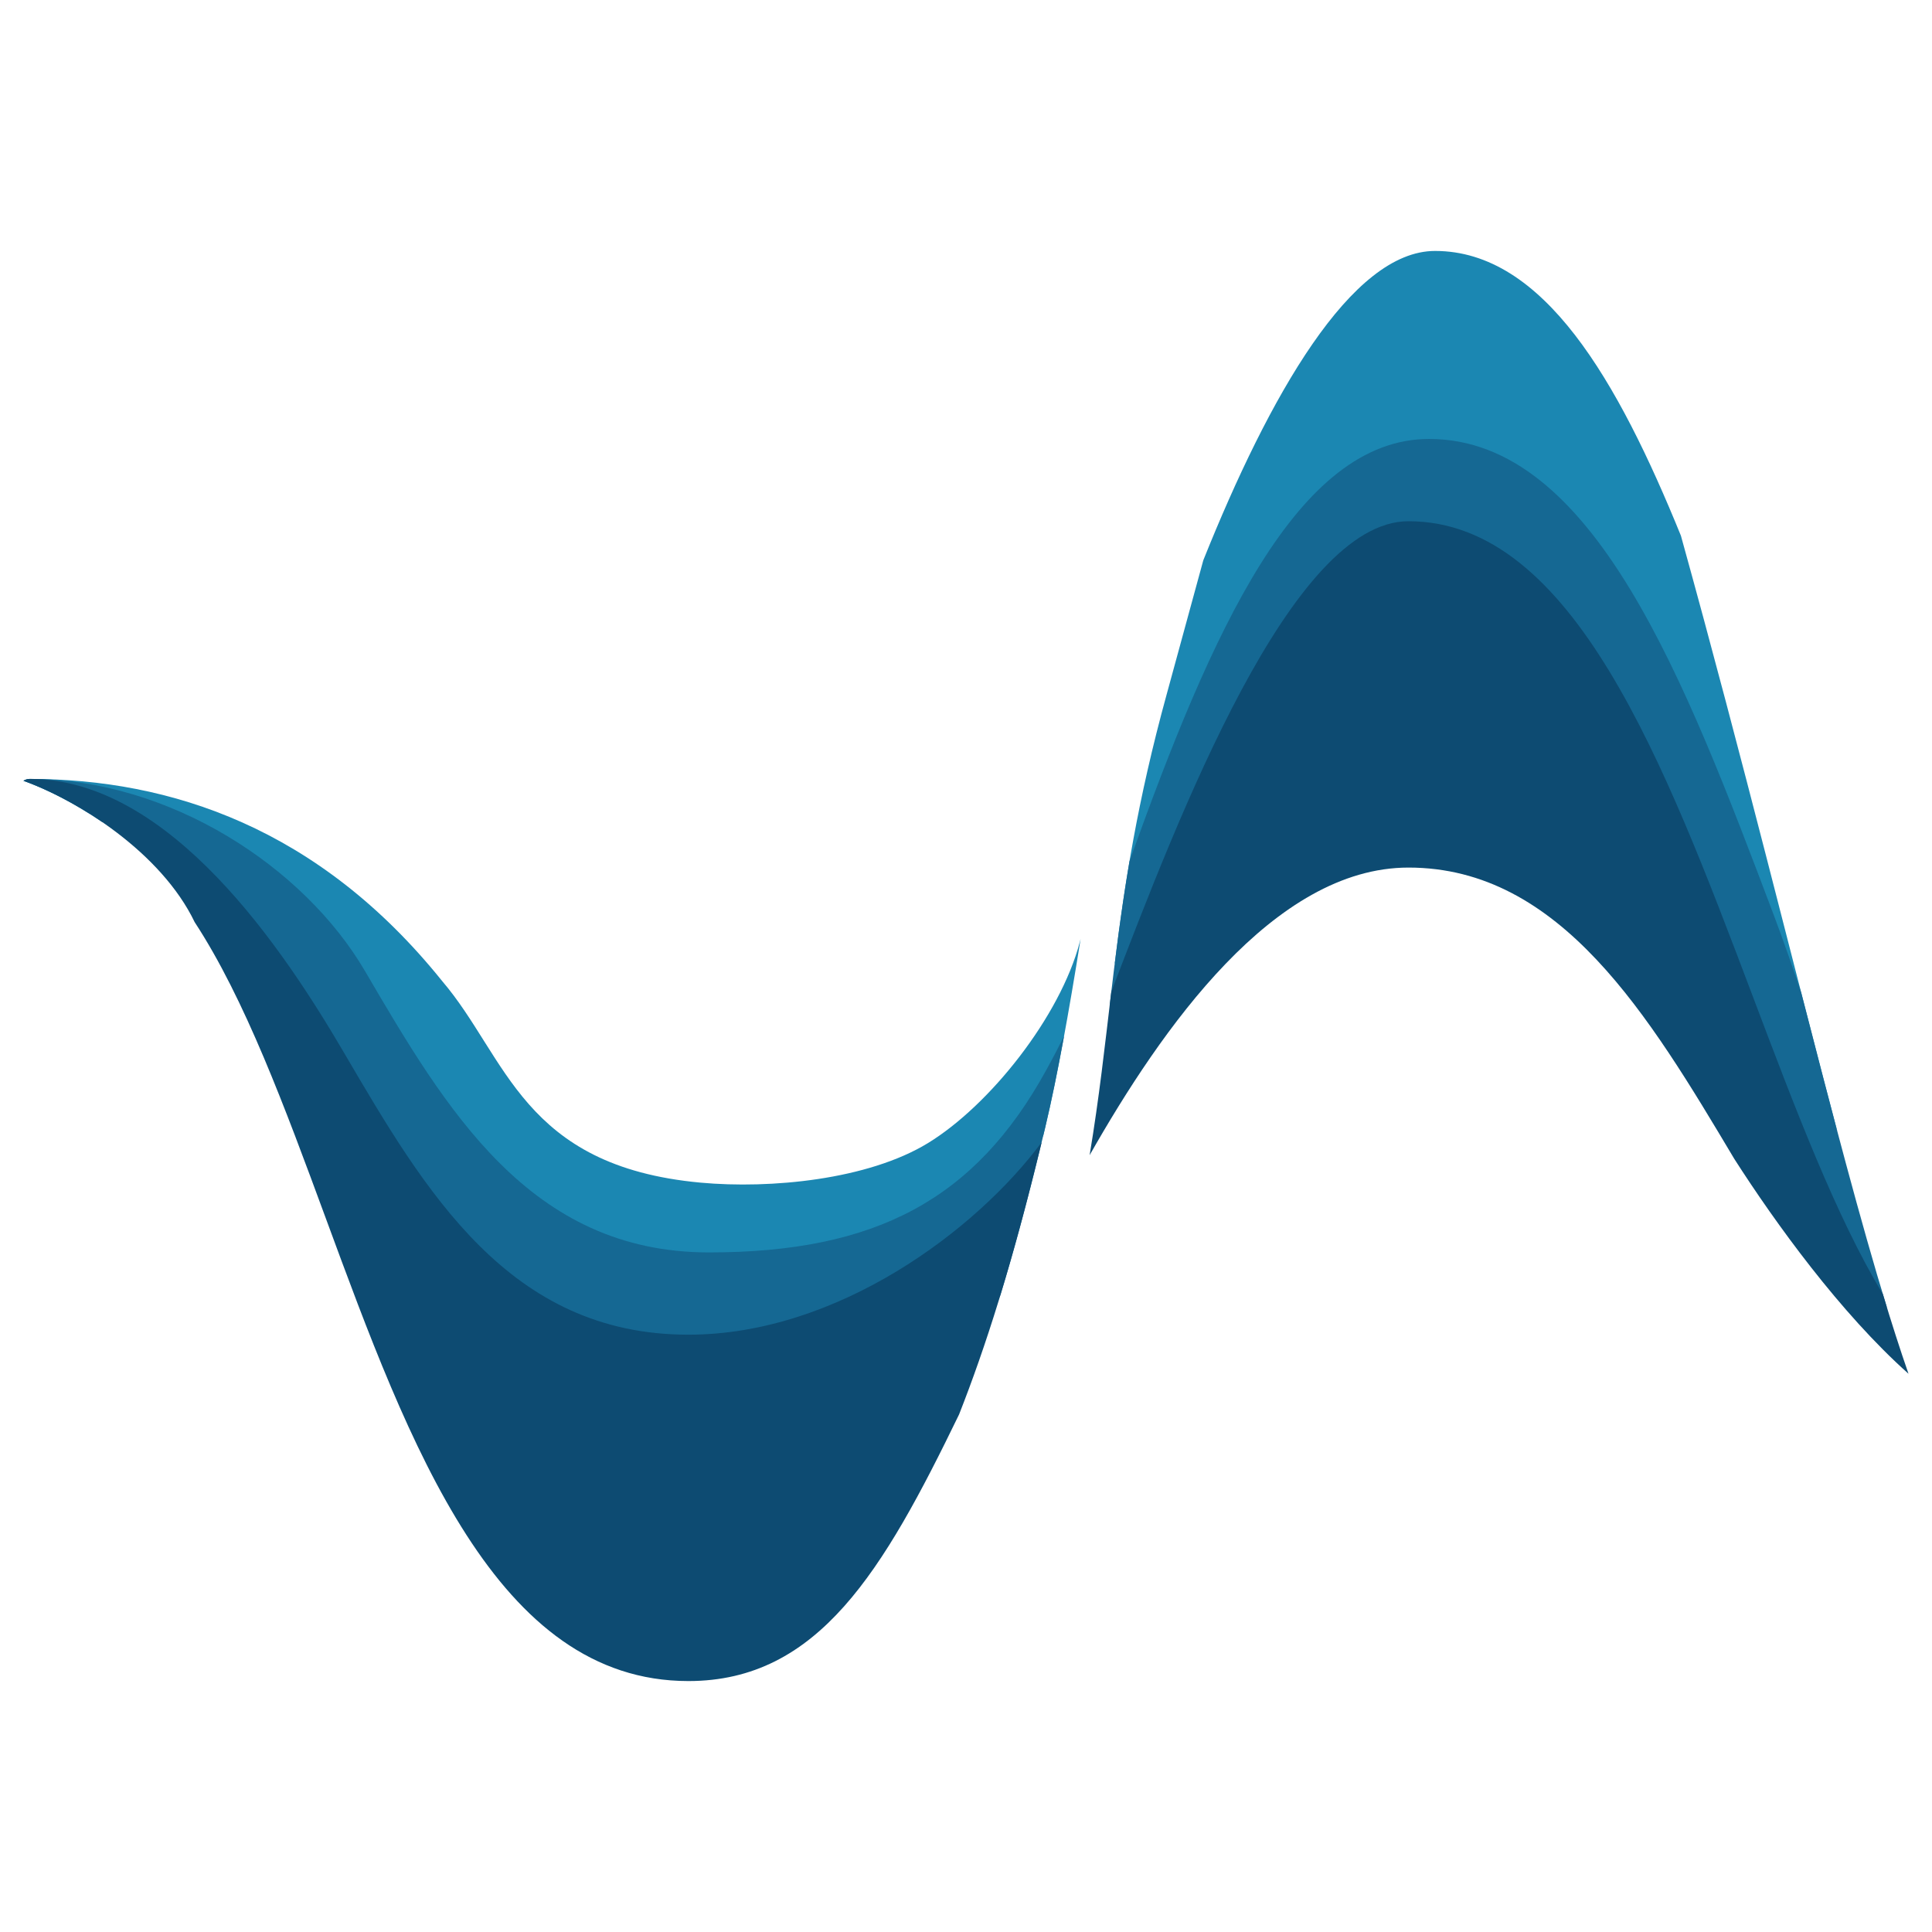
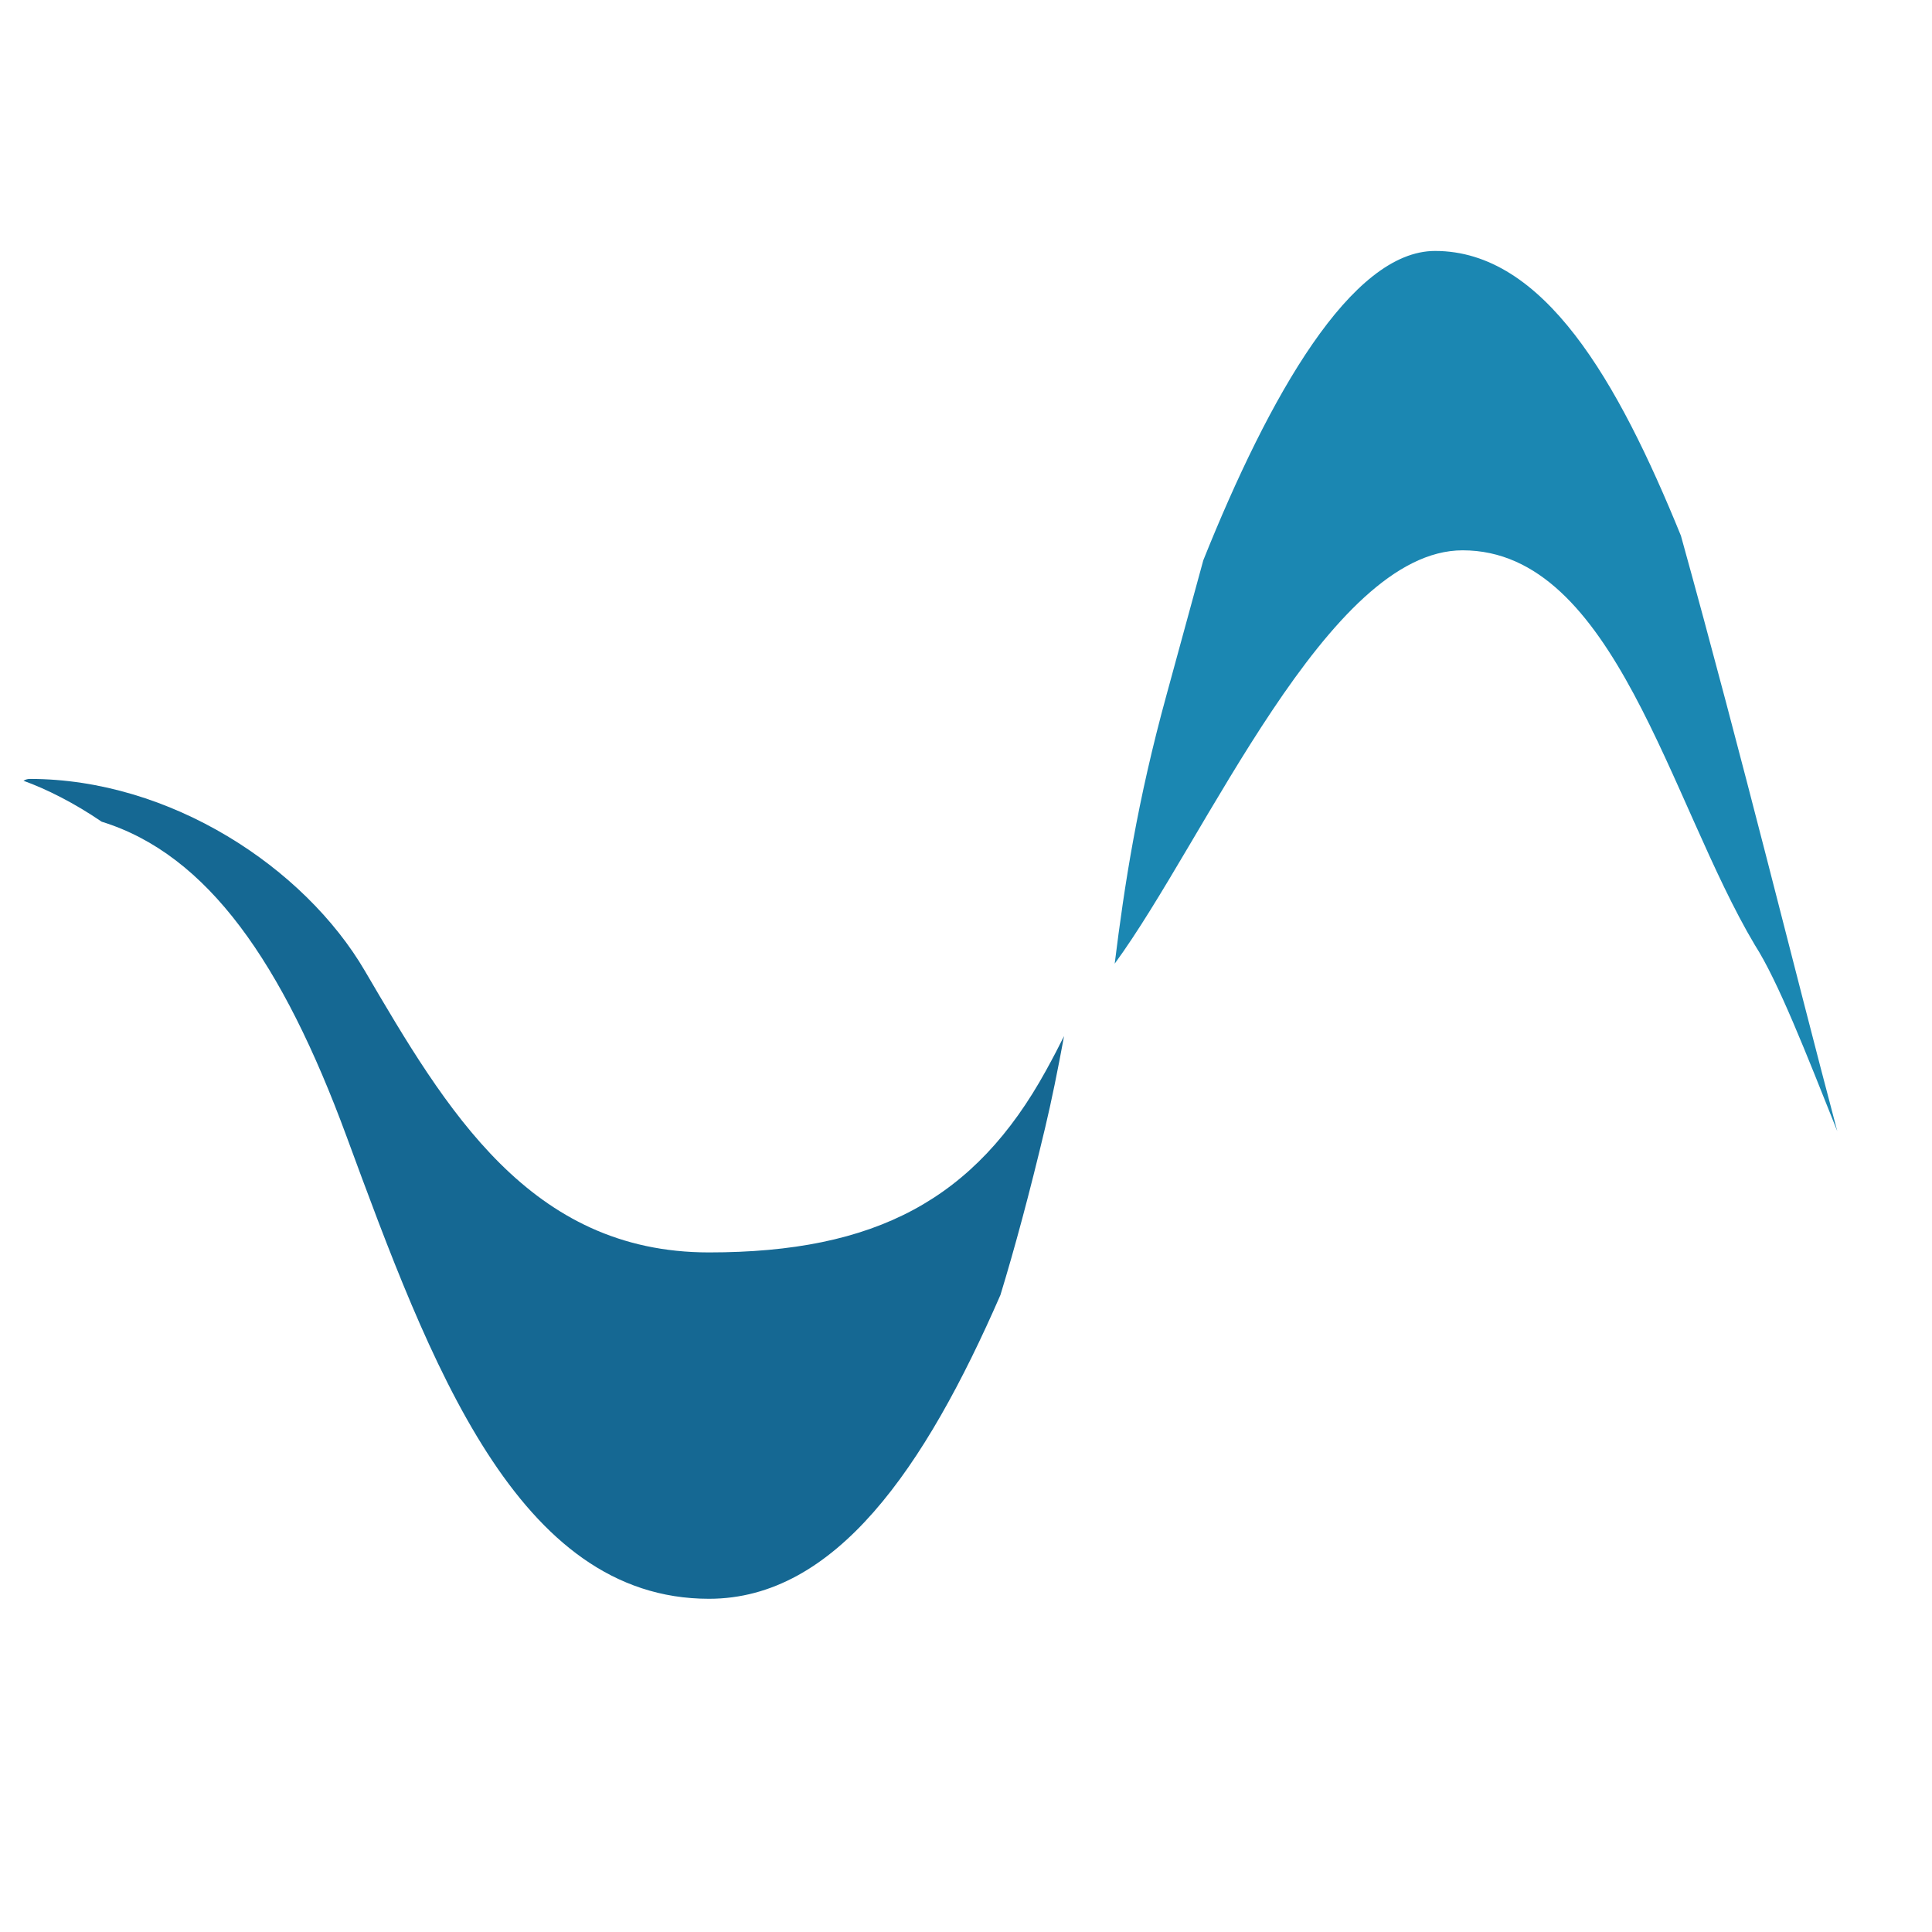
<svg xmlns="http://www.w3.org/2000/svg" version="1.1" id="Layer_1" x="0px" y="0px" viewBox="0 0 1080 1080" style="enable-background:new 0 0 1080 1080;" xml:space="preserve">
  <style type="text/css">
	.st0{fill:#1B87B2;}
	.st1{fill:#156893;}
	.st2{fill:#0D4B72;}
</style>
  <g>
    <g>
-       <path class="st0" d="M49.69,454.64c64.79,5.37,113.64,31.59,150.75,132.24c46.82,127.13,107.32,175.49,214.65,175.49    c84.85,0,126.19-32.15,168.17-127.84c0.34-1.41,0.68-2.81,1.02-4.24c6.62-27.83,13.18-64,19.8-105.45    c-0.16,0.59-0.32,1.21-0.48,1.8c-10.96,41.68-50.38,91.33-84.97,112.42c-33.44,20.39-87.79,25.66-127.05,22.04    c-99.75-9.21-108.09-70.22-144.43-112.71c-68.86-85.65-151.99-112.95-230.5-112.95c-1.28,0-2.46,0.4-3.52,1.03    C23.99,440.36,36.82,446.55,49.69,454.64z" />
      <path class="st0" d="M939.65,299.49c-35.3-86.77-76.69-159.21-137.44-159.21c-46.8,0-92.67,80.94-129.56,172.92    c-6.27,23-13.04,47.88-20.48,74.97C635.72,448,628.59,494.69,623.12,538.7c51-69.64,119.17-231.07,194.5-231.07    c85.04,0,115.64,140.61,163.38,220.68c12.99,20.27,28.65,60.43,46.04,103.99C1002.68,540.54,974.78,426.13,939.65,299.49z" />
    </g>
    <g>
      <path class="st1" d="M56.84,459.34c59.36,18.34,101.22,79.19,136.84,175.8c46.82,127.13,95.31,258.59,202.64,258.59    c70.65,0,120.67-72.9,162.93-169.83c7.94-26.01,16.18-56.45,25.02-93.62c3.53-14.82,7.03-32.01,10.54-51.1    c-2.78,5.62-6.07,11.96-10.06,19.2c-39.68,72.14-95.26,101.73-188.44,101.73c-100.18,0-147.02-80-192.33-157.36    C170.17,484.92,95.17,435.42,16.65,435.42c-1.28,0-2.46,0.4-3.52,1.03C26.01,441.08,41.64,448.94,56.84,459.34z" />
-       <path class="st1" d="M1006.89,554.9c-5.05-15.02-10.22-29.81-15.59-44.03c-49.34-130.5-100.34-265.49-192.45-265.49    c-73.81,0-121.54,107.69-167.46,236.08c-4.88,28.67-8.04,54.85-11.09,80.72C671.7,498.56,720.63,439,798.86,439    c85.04,0,134.43,82.82,182.17,162.89c19.5,30.43,45.26,84.5,73.83,129.21C1040.15,683.22,1024.52,623.46,1006.89,554.9z" />
    </g>
    <g>
-       <path class="st2" d="M108.8,515.44c0,0,0,0.01,0,0.01c28.11,42.94,50.4,103.39,73.36,165.68    c46.82,127.13,95.31,258.59,202.64,258.59c72.75,0,108.95-61.65,151.33-149.04c14.64-37.24,29.32-82.62,46.15-152.13    C545.8,687.73,468.12,746.1,384.79,746.1c-100.18,0-147.02-80-192.33-157.36C158.65,530.9,95.17,435.42,16.65,435.42    c-1.28,0-2.46,0.4-3.52,1.03C43.82,447.48,90.18,476.74,108.8,515.44z" />
-       <path class="st2" d="M1052.53,723.41c-26.16-43.29-49.11-104-72.75-166.55c-49.34-130.5-100.34-265.49-192.45-265.49    c-65.36,0-128.22,164.07-166.12,263.06c-3.56,29.98-6.77,59.3-12.11,91.33c40.18-70.74,102.97-160.78,178.24-160.78    c85.04,0,134.43,82.82,182.17,162.89c22.97,35.85,59.25,86.09,97.35,120.07C1062.17,754.43,1057.4,739.57,1052.53,723.41z" />
-     </g>
+       </g>
  </g>
</svg>